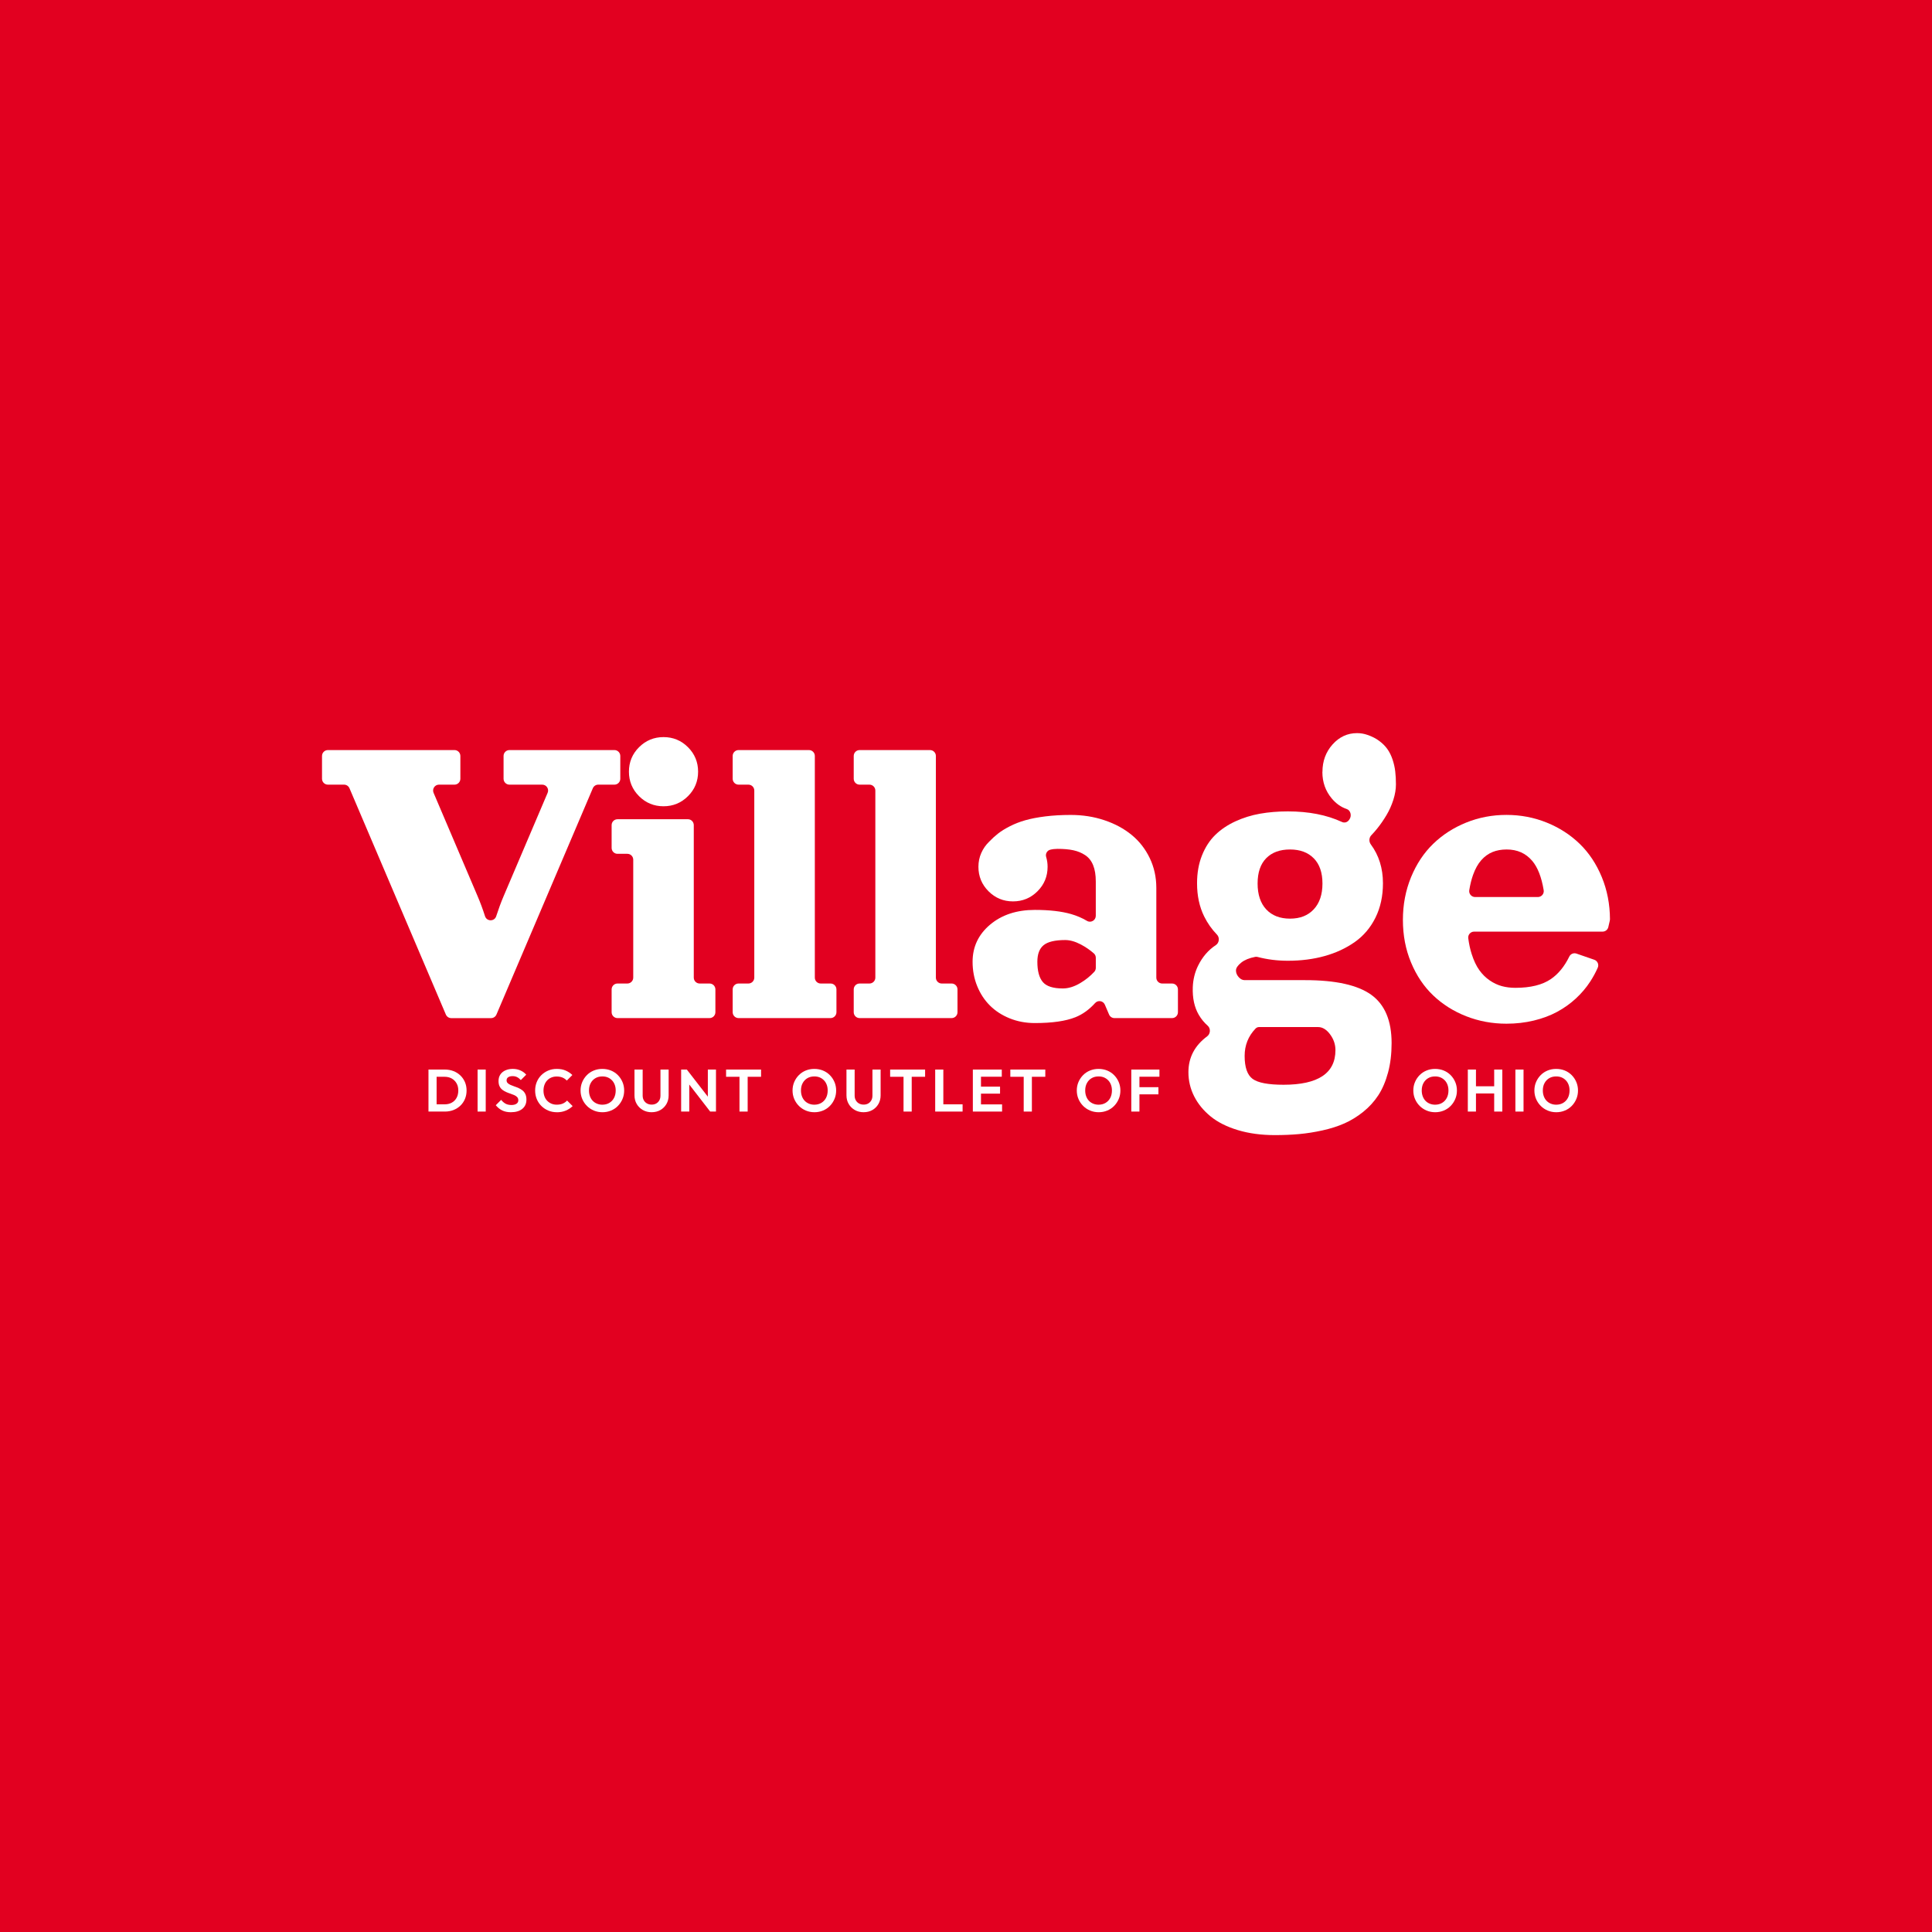
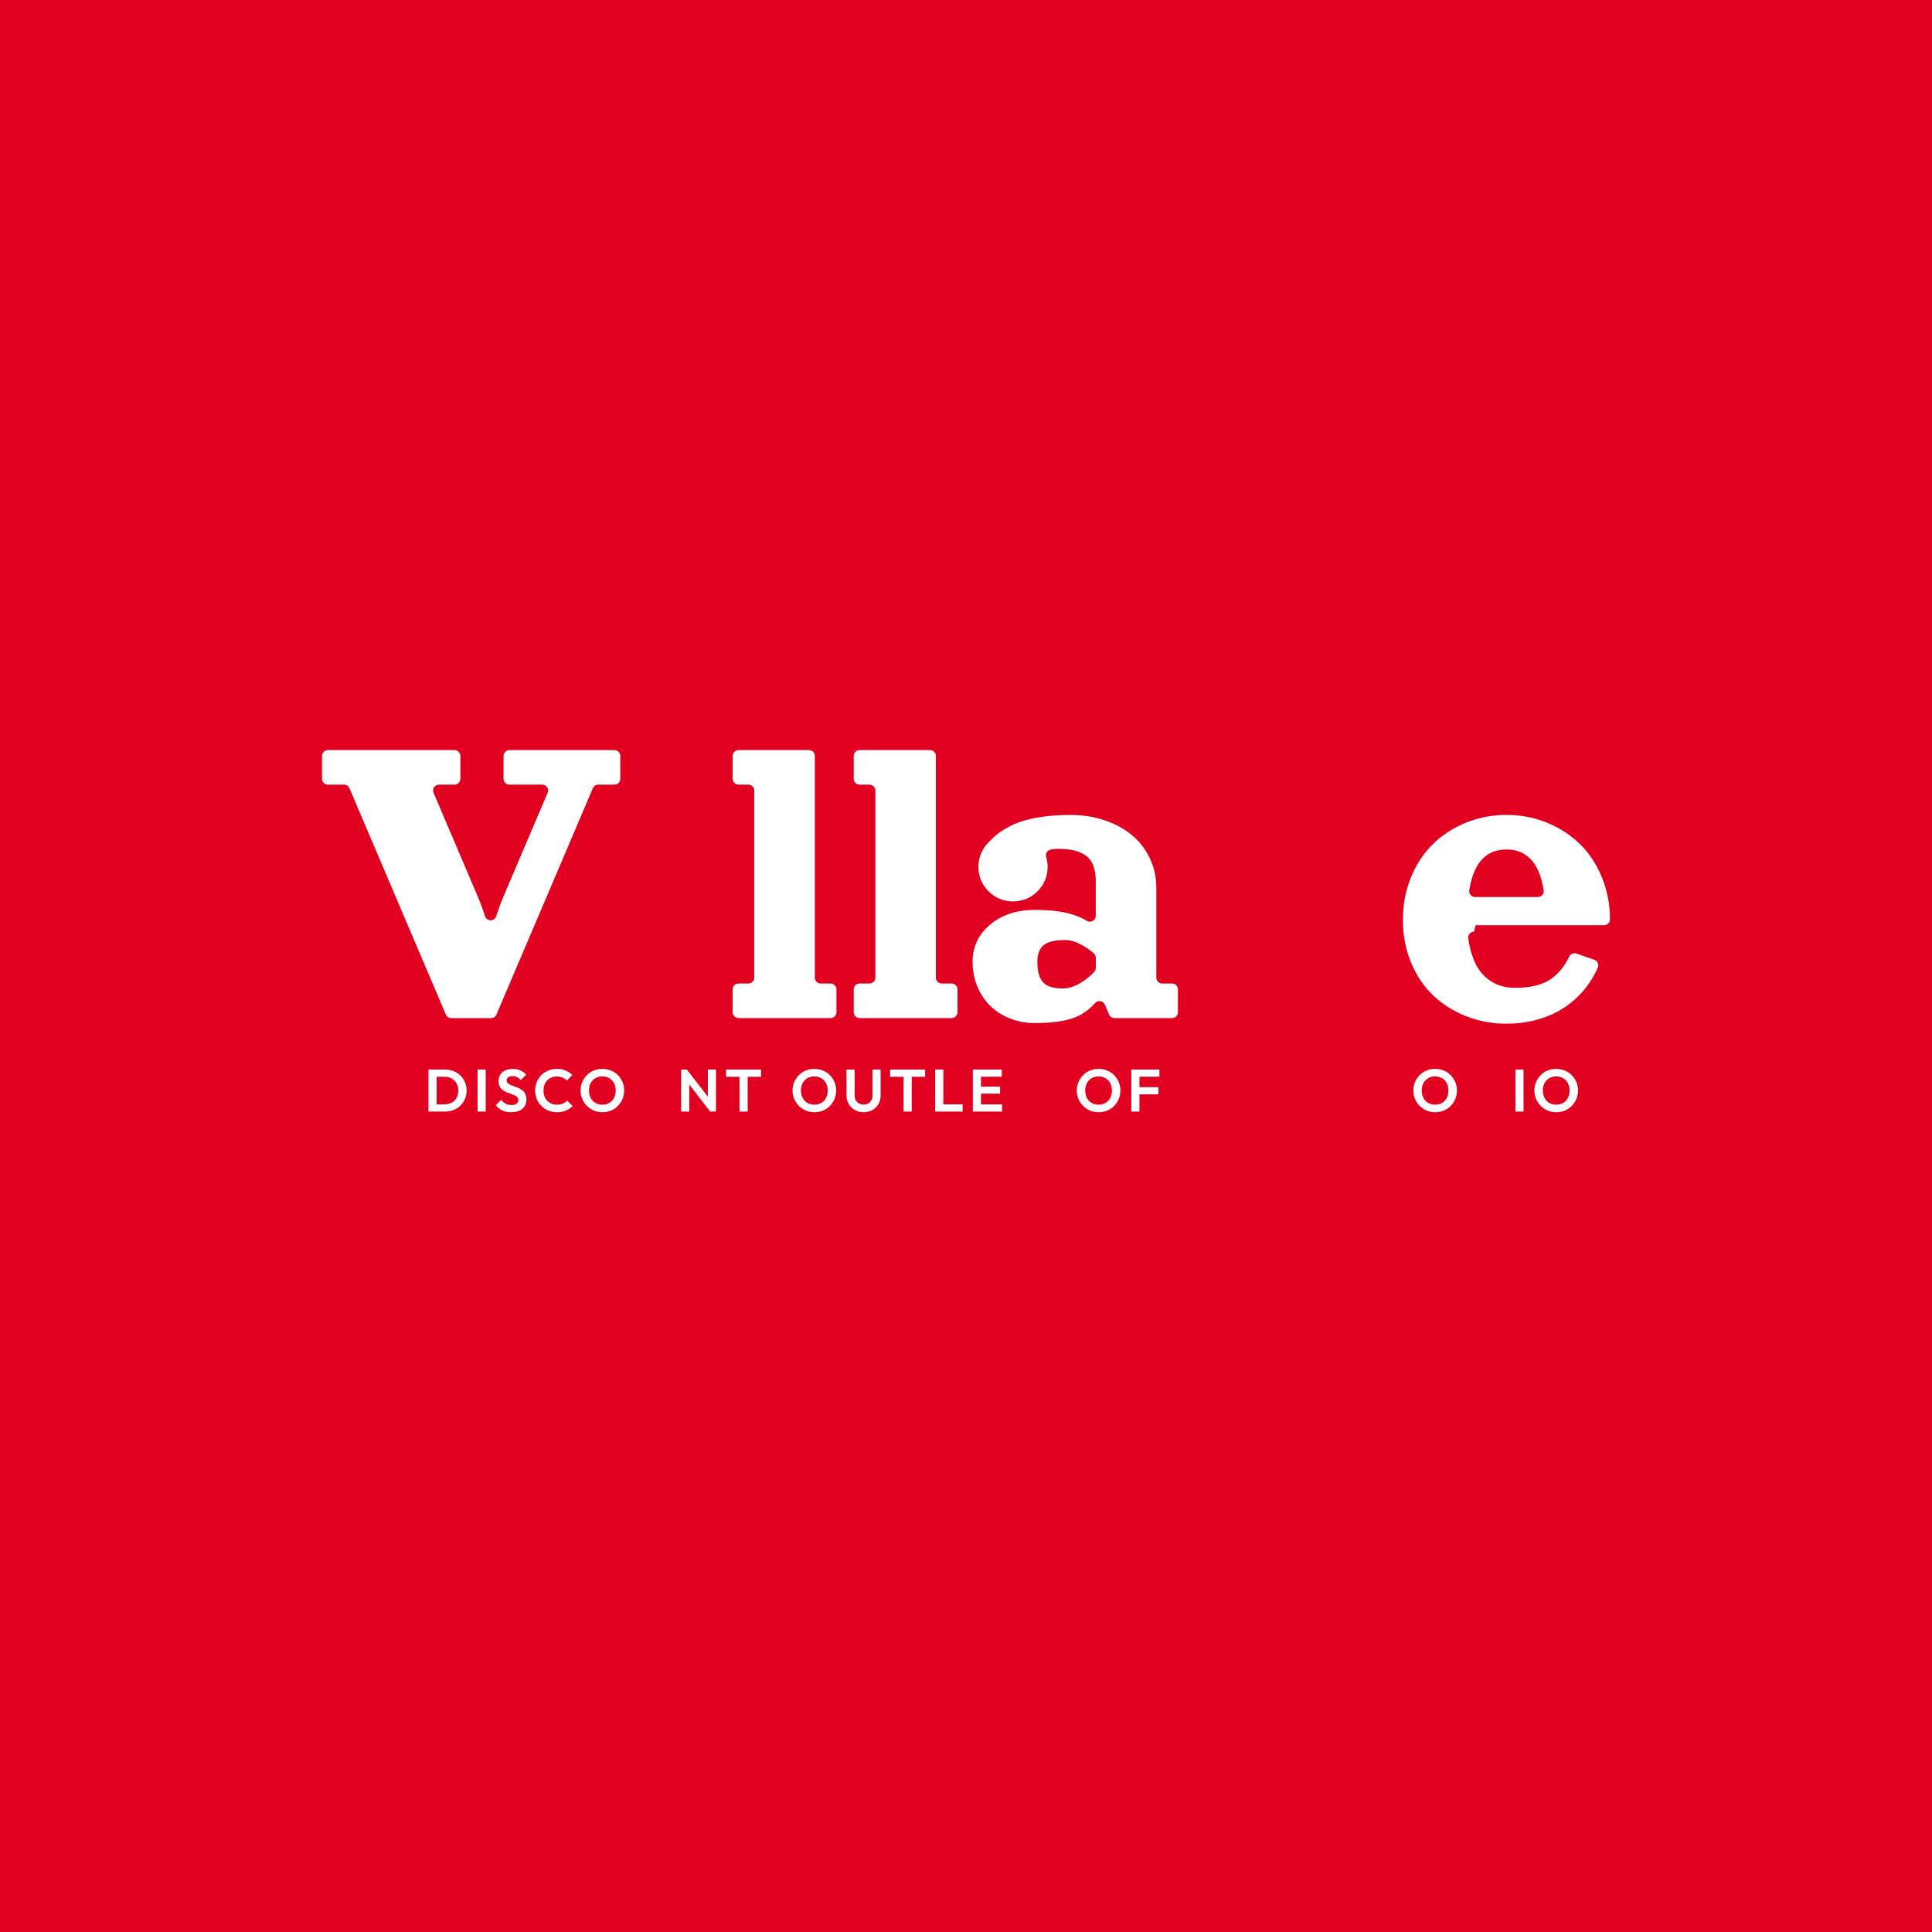
<svg xmlns="http://www.w3.org/2000/svg" viewBox="0 0 900 900" data-name="Layer 2" id="Layer_2">
  <defs>
    <style>
      .cls-1 {
        fill: #fff;
      }

      .cls-2 {
        fill: #e20020;
      }
    </style>
  </defs>
  <g data-name="Layer 1" id="Layer_1-2">
    <rect height="900" width="900" class="cls-2" />
    <g>
      <g>
        <path d="M199.6,517.81v-19.57h3.79v19.57h-3.79ZM202.19,517.81v-3.37h4.98c1.24,0,2.34-.26,3.3-.79s1.7-1.28,2.23-2.25c.53-.97.79-2.11.79-3.41s-.27-2.39-.81-3.34c-.54-.95-1.28-1.69-2.23-2.23-.95-.54-2.04-.81-3.29-.81h-5.07v-3.37h5.12c1.45,0,2.79.24,4.04.72,1.24.48,2.32,1.17,3.23,2.05.91.88,1.61,1.92,2.12,3.1.5,1.19.75,2.49.75,3.9s-.25,2.71-.75,3.91c-.5,1.2-1.21,2.24-2.12,3.12-.91.88-1.98,1.56-3.22,2.05-1.23.48-2.57.72-4,.72h-5.09Z" class="cls-1" />
        <path d="M222.48,517.81v-19.57h3.79v19.57h-3.79Z" class="cls-1" />
        <path d="M238.02,518.12c-1.56,0-2.9-.27-4.02-.81-1.12-.54-2.14-1.35-3.05-2.45l2.51-2.51c.59.76,1.27,1.35,2.02,1.77.75.42,1.67.63,2.77.63.98,0,1.76-.19,2.34-.58.58-.39.86-.93.86-1.61,0-.59-.17-1.08-.5-1.45-.33-.37-.77-.68-1.32-.93-.55-.25-1.15-.48-1.81-.7-.66-.21-1.31-.46-1.96-.74-.65-.28-1.25-.63-1.81-1.06-.56-.43-1-.96-1.32-1.62-.33-.65-.49-1.48-.49-2.5,0-1.19.29-2.2.86-3.04.57-.83,1.36-1.48,2.37-1.92s2.13-.67,3.4-.67c1.34,0,2.55.25,3.63.75,1.09.5,1.96,1.15,2.63,1.95l-2.51,2.51c-.58-.63-1.16-1.09-1.77-1.39-.6-.3-1.29-.45-2.05-.45-.87,0-1.56.17-2.06.51s-.75.82-.75,1.43c0,.54.17.97.5,1.29.33.32.77.61,1.32.86.55.25,1.16.49,1.82.71.67.22,1.33.48,1.98.77.65.29,1.25.65,1.8,1.09.55.44.99,1,1.32,1.7.33.7.5,1.55.5,2.58,0,1.82-.64,3.25-1.92,4.3s-3.04,1.57-5.29,1.57Z" class="cls-1" />
        <path d="M259.4,518.12c-1.45,0-2.78-.26-4.01-.78-1.22-.52-2.3-1.24-3.22-2.16-.92-.92-1.63-1.99-2.13-3.22-.5-1.22-.75-2.54-.75-3.95s.25-2.73.75-3.95c.5-1.23,1.21-2.29,2.12-3.2.91-.91,1.98-1.62,3.2-2.14,1.23-.52,2.55-.78,3.98-.78,1.6,0,2.98.25,4.16.77,1.18.51,2.22,1.2,3.13,2.07l-2.59,2.59c-.54-.59-1.2-1.06-1.98-1.39-.78-.33-1.69-.5-2.73-.5-.89,0-1.71.15-2.46.46-.75.31-1.41.75-1.96,1.34-.56.58-.98,1.28-1.28,2.09-.3.81-.45,1.69-.45,2.66s.15,1.88.45,2.69.72,1.5,1.28,2.07,1.21,1.02,1.96,1.34c.75.32,1.58.47,2.49.47,1.09,0,2.03-.17,2.81-.51.78-.34,1.45-.81,2-1.41l2.59,2.59c-.93.89-2,1.59-3.22,2.1-1.22.51-2.6.77-4.16.77Z" class="cls-1" />
        <path d="M280.64,518.12c-1.43,0-2.76-.26-4-.78-1.23-.52-2.32-1.24-3.24-2.17s-1.65-2-2.17-3.23c-.52-1.23-.78-2.54-.78-3.95s.26-2.72.78-3.94c.52-1.22,1.24-2.29,2.16-3.22.92-.93,1.99-1.64,3.22-2.14,1.23-.5,2.55-.75,3.98-.75s2.78.25,4.01.75,2.3,1.22,3.22,2.14c.92.93,1.64,2,2.16,3.23.52,1.22.78,2.54.78,3.95s-.26,2.73-.78,3.95c-.52,1.23-1.23,2.3-2.14,3.23-.91.93-1.98,1.65-3.22,2.16-1.23.51-2.56.77-3.97.77ZM280.58,514.61c1.24,0,2.33-.28,3.27-.84.94-.56,1.67-1.33,2.19-2.32.52-.99.78-2.15.78-3.47,0-.96-.15-1.85-.45-2.65-.3-.8-.72-1.49-1.28-2.07-.56-.58-1.21-1.03-1.96-1.35-.75-.32-1.6-.47-2.55-.47-1.23,0-2.3.27-3.23.82-.93.55-1.66,1.31-2.19,2.3-.53.98-.79,2.12-.79,3.42,0,.98.15,1.88.45,2.7s.72,1.51,1.27,2.09,1.21,1.03,1.98,1.35c.77.32,1.61.49,2.52.49Z" class="cls-1" />
-         <path d="M303.58,518.12c-1.54,0-2.91-.34-4.12-1.03s-2.16-1.62-2.85-2.81c-.7-1.19-1.04-2.53-1.04-4.04v-12h3.81v12.11c0,.87.19,1.62.56,2.25.37.63.87,1.12,1.5,1.46.63.34,1.35.51,2.14.51s1.5-.17,2.1-.51c.6-.34,1.09-.83,1.45-1.46.36-.63.54-1.37.54-2.23v-12.14h3.81v12.03c0,1.5-.34,2.84-1.02,4.02-.68,1.18-1.61,2.11-2.8,2.8-1.19.69-2.55,1.03-4.09,1.03Z" class="cls-1" />
        <path d="M317.3,517.81v-19.57h2.65l1.14,3.81v15.76h-3.79ZM330.83,517.81l-11.61-15.01.72-4.57,11.64,15.01-.75,4.57ZM330.83,517.81l-1.09-3.67v-15.9h3.79v19.57h-2.7Z" class="cls-1" />
        <path d="M338.24,501.61v-3.37h16.29v3.37h-16.29ZM344.48,517.81v-19.15h3.81v19.15h-3.81Z" class="cls-1" />
        <path d="M379.39,518.12c-1.43,0-2.76-.26-4-.78-1.23-.52-2.32-1.24-3.24-2.17s-1.65-2-2.17-3.23c-.52-1.23-.78-2.54-.78-3.95s.26-2.72.78-3.94c.52-1.22,1.24-2.29,2.16-3.22.92-.93,1.99-1.64,3.22-2.14,1.23-.5,2.55-.75,3.98-.75s2.78.25,4.01.75,2.3,1.22,3.22,2.14c.92.93,1.64,2,2.16,3.23.52,1.22.78,2.54.78,3.95s-.26,2.73-.78,3.95c-.52,1.23-1.23,2.3-2.14,3.23-.91.93-1.98,1.65-3.22,2.16-1.23.51-2.56.77-3.97.77ZM379.33,514.61c1.24,0,2.33-.28,3.27-.84.94-.56,1.67-1.33,2.19-2.32.52-.99.78-2.15.78-3.47,0-.96-.15-1.85-.45-2.65-.3-.8-.72-1.49-1.28-2.07-.56-.58-1.21-1.03-1.96-1.35-.75-.32-1.6-.47-2.55-.47-1.23,0-2.3.27-3.23.82-.93.55-1.66,1.31-2.19,2.3-.53.98-.79,2.12-.79,3.42,0,.98.15,1.88.45,2.7s.72,1.51,1.27,2.09,1.21,1.03,1.98,1.35c.77.32,1.61.49,2.52.49Z" class="cls-1" />
        <path d="M402.33,518.12c-1.54,0-2.91-.34-4.12-1.03s-2.16-1.62-2.85-2.81c-.7-1.19-1.04-2.53-1.04-4.04v-12h3.81v12.11c0,.87.19,1.62.56,2.25.37.63.87,1.12,1.5,1.46.63.34,1.35.51,2.14.51s1.5-.17,2.1-.51c.6-.34,1.09-.83,1.45-1.46.36-.63.54-1.37.54-2.23v-12.14h3.81v12.03c0,1.5-.34,2.84-1.02,4.02-.68,1.18-1.61,2.11-2.8,2.8-1.19.69-2.55,1.03-4.09,1.03Z" class="cls-1" />
        <path d="M414.66,501.61v-3.37h16.29v3.37h-16.29ZM420.9,517.81v-19.15h3.81v19.15h-3.81Z" class="cls-1" />
        <path d="M435.65,517.81v-19.57h3.79v19.57h-3.79ZM438.44,517.81v-3.37h9.97v3.37h-9.97Z" class="cls-1" />
        <path d="M453.19,517.81v-19.57h3.79v19.57h-3.79ZM455.98,501.58v-3.34h10.69v3.34h-10.69ZM455.98,509.46v-3.26h9.88v3.26h-9.88ZM455.98,517.81v-3.34h10.83v3.34h-10.83Z" class="cls-1" />
-         <path d="M470.65,501.61v-3.37h16.29v3.37h-16.29ZM476.88,517.81v-19.15h3.81v19.15h-3.81Z" class="cls-1" />
        <path d="M511.8,518.12c-1.43,0-2.76-.26-4-.78-1.23-.52-2.32-1.24-3.24-2.17s-1.65-2-2.17-3.23c-.52-1.23-.78-2.54-.78-3.95s.26-2.72.78-3.94c.52-1.22,1.24-2.29,2.16-3.22.92-.93,1.99-1.64,3.22-2.14,1.23-.5,2.55-.75,3.98-.75s2.78.25,4.01.75,2.3,1.22,3.22,2.14c.92.93,1.64,2,2.16,3.23.52,1.22.78,2.54.78,3.95s-.26,2.73-.78,3.95c-.52,1.23-1.23,2.3-2.14,3.23-.91.93-1.98,1.65-3.22,2.16-1.23.51-2.56.77-3.97.77ZM511.74,514.61c1.24,0,2.33-.28,3.27-.84.94-.56,1.67-1.33,2.19-2.32.52-.99.78-2.15.78-3.47,0-.96-.15-1.85-.45-2.65-.3-.8-.72-1.49-1.28-2.07-.56-.58-1.21-1.03-1.96-1.35-.75-.32-1.6-.47-2.55-.47-1.23,0-2.3.27-3.23.82-.93.55-1.66,1.31-2.19,2.3-.53.98-.79,2.12-.79,3.42,0,.98.15,1.88.45,2.7s.72,1.51,1.27,2.09,1.21,1.03,1.98,1.35c.77.32,1.61.49,2.52.49Z" class="cls-1" />
        <path d="M527,517.81v-19.57h3.79v19.57h-3.79ZM529.78,501.58v-3.34h10.33v3.34h-10.33ZM529.78,509.79v-3.34h9.86v3.34h-9.86Z" class="cls-1" />
      </g>
      <g>
        <path d="M668.57,518.12c-1.43,0-2.76-.26-4-.78-1.23-.52-2.32-1.24-3.24-2.17s-1.65-2-2.17-3.23c-.52-1.23-.78-2.54-.78-3.95s.26-2.72.78-3.94c.52-1.22,1.24-2.29,2.16-3.22.92-.93,1.99-1.64,3.22-2.14,1.23-.5,2.55-.75,3.98-.75s2.78.25,4.01.75,2.3,1.22,3.22,2.14c.92.93,1.64,2,2.16,3.23.52,1.22.78,2.54.78,3.95s-.26,2.73-.78,3.95c-.52,1.23-1.23,2.3-2.14,3.23-.91.93-1.98,1.65-3.22,2.16-1.23.51-2.56.77-3.97.77ZM668.51,514.61c1.24,0,2.33-.28,3.27-.84.94-.56,1.67-1.33,2.19-2.32.52-.99.78-2.15.78-3.47,0-.96-.15-1.85-.45-2.65-.3-.8-.72-1.49-1.28-2.07-.56-.58-1.21-1.03-1.96-1.35-.75-.32-1.6-.47-2.55-.47-1.23,0-2.3.27-3.23.82-.93.55-1.66,1.31-2.19,2.3-.53.98-.79,2.12-.79,3.42,0,.98.15,1.88.45,2.7s.72,1.51,1.27,2.09,1.21,1.03,1.98,1.35c.77.32,1.61.49,2.52.49Z" class="cls-1" />
-         <path d="M683.77,517.81v-19.57h3.79v19.57h-3.79ZM686.19,509.37v-3.34h10.91v3.34h-10.91ZM696.05,517.81v-19.57h3.79v19.57h-3.79Z" class="cls-1" />
        <path d="M705.93,517.81v-19.57h3.79v19.57h-3.79Z" class="cls-1" />
        <path d="M724.97,518.12c-1.43,0-2.76-.26-4-.78-1.23-.52-2.32-1.24-3.24-2.17s-1.65-2-2.17-3.23c-.52-1.23-.78-2.54-.78-3.95s.26-2.72.78-3.94c.52-1.22,1.24-2.29,2.16-3.22.92-.93,1.99-1.64,3.22-2.14,1.23-.5,2.55-.75,3.98-.75s2.78.25,4.01.75,2.3,1.22,3.22,2.14c.92.93,1.64,2,2.16,3.23.52,1.22.78,2.54.78,3.95s-.26,2.73-.78,3.95c-.52,1.23-1.23,2.3-2.14,3.23-.91.93-1.98,1.65-3.22,2.16-1.23.51-2.56.77-3.97.77ZM724.92,514.61c1.24,0,2.33-.28,3.27-.84.94-.56,1.67-1.33,2.19-2.32.52-.99.78-2.15.78-3.47,0-.96-.15-1.85-.45-2.65-.3-.8-.72-1.49-1.28-2.07-.56-.58-1.21-1.03-1.96-1.35-.75-.32-1.6-.47-2.55-.47-1.23,0-2.3.27-3.23.82-.93.55-1.66,1.31-2.19,2.3-.53.98-.79,2.12-.79,3.42,0,.98.15,1.88.45,2.7s.72,1.51,1.27,2.09,1.21,1.03,1.98,1.35c.77.32,1.61.49,2.52.49Z" class="cls-1" />
      </g>
      <g>
        <path d="M222.5,417.52c1.21,2.81,2.36,5.9,3.44,9.27.81,2.54,4.4,2.56,5.21.03,1.07-3.32,2.21-6.42,3.43-9.29l20.53-48.2c.77-1.81-.56-3.81-2.52-3.81h-15.27c-1.51,0-2.74-1.23-2.74-2.74v-10.63c0-1.51,1.23-2.74,2.74-2.74h48.9c1.51,0,2.74,1.23,2.74,2.74v10.63c0,1.51-1.23,2.74-2.74,2.74h-7.53c-1.1,0-2.09.66-2.52,1.67l-44.9,105.42c-.43,1.01-1.42,1.67-2.52,1.67h-18.53c-1.1,0-2.09-.66-2.52-1.67l-44.9-105.42c-.43-1.01-1.42-1.67-2.52-1.67h-7.53c-1.51,0-2.74-1.23-2.74-2.74v-10.63c0-1.51,1.23-2.74,2.74-2.74h58.97c1.51,0,2.74,1.23,2.74,2.74v10.63c0,1.51-1.23,2.74-2.74,2.74h-7.22c-1.96,0-3.29,2.01-2.52,3.81l20.53,48.2Z" class="cls-1" />
-         <path d="M287.66,381.63h32.79c1.51,0,2.74,1.23,2.74,2.74v71.05c0,1.51,1.23,2.74,2.74,2.74h4.59c1.51,0,2.74,1.23,2.74,2.74v10.63c0,1.51-1.23,2.74-2.74,2.74h-42.86c-1.51,0-2.74-1.23-2.74-2.74v-10.63c0-1.51,1.23-2.74,2.74-2.74h4.59c1.51,0,2.74-1.23,2.74-2.74v-54.94c0-1.51-1.23-2.74-2.74-2.74h-4.59c-1.51,0-2.74-1.23-2.74-2.74v-10.63c0-1.51,1.23-2.74,2.74-2.74ZM297.69,370.88c-3.14-3.14-4.71-6.94-4.71-11.4s1.57-8.27,4.71-11.4,6.94-4.71,11.4-4.71,8.26,1.57,11.4,4.71,4.71,6.94,4.71,11.4-1.57,8.27-4.71,11.4c-3.14,3.14-6.94,4.71-11.4,4.71s-8.27-1.57-11.4-4.71Z" class="cls-1" />
        <path d="M344.05,349.41h32.79c1.51,0,2.74,1.23,2.74,2.74v103.27c0,1.51,1.23,2.74,2.74,2.74h4.59c1.51,0,2.74,1.23,2.74,2.74v10.63c0,1.51-1.23,2.74-2.74,2.74h-42.86c-1.51,0-2.74-1.23-2.74-2.74v-10.63c0-1.51,1.23-2.74,2.74-2.74h4.59c1.51,0,2.74-1.23,2.74-2.74v-87.16c0-1.51-1.23-2.74-2.74-2.74h-4.59c-1.51,0-2.74-1.23-2.74-2.74v-10.63c0-1.51,1.23-2.74,2.74-2.74Z" class="cls-1" />
        <path d="M400.44,349.41h32.79c1.51,0,2.74,1.23,2.74,2.74v103.27c0,1.51,1.23,2.74,2.74,2.74h4.59c1.51,0,2.74,1.23,2.74,2.74v10.63c0,1.51-1.23,2.74-2.74,2.74h-42.86c-1.51,0-2.74-1.23-2.74-2.74v-10.63c0-1.51,1.23-2.74,2.74-2.74h4.59c1.51,0,2.74-1.23,2.74-2.74v-87.16c0-1.51-1.23-2.74-2.74-2.74h-4.59c-1.51,0-2.74-1.23-2.74-2.74v-10.63c0-1.51,1.23-2.74,2.74-2.74Z" class="cls-1" />
        <path d="M538.66,413.6v41.82c0,1.51,1.23,2.74,2.74,2.74h4.59c1.51,0,2.74,1.23,2.74,2.74v10.63c0,1.51-1.23,2.74-2.74,2.74h-26.82c-1.1,0-2.09-.65-2.52-1.66l-1.97-4.6c-.79-1.84-3.21-2.23-4.55-.74-2.75,3.05-5.8,5.25-9.15,6.59-4.52,1.81-10.82,2.72-18.91,2.72-4.2,0-8.1-.73-11.71-2.19s-6.68-3.45-9.21-5.97c-2.54-2.52-4.51-5.54-5.94-9.06-1.43-3.52-2.14-7.3-2.14-11.33,0-6.95,2.72-12.71,8.15-17.29,5.44-4.58,12.39-6.87,20.84-6.87,6.81,0,12.45.65,16.92,1.94,2.69.78,5.15,1.84,7.38,3.17,1.81,1.08,4.1-.26,4.1-2.37v-15.98c0-3.02-.41-5.55-1.23-7.58-.82-2.03-2.06-3.59-3.7-4.68-1.64-1.09-3.49-1.85-5.54-2.29-2.05-.44-4.5-.65-7.35-.65-1.19,0-2.33.13-3.4.4-1.45.36-2.34,1.91-1.9,3.35.45,1.49.67,3.02.67,4.61,0,4.46-1.57,8.27-4.71,11.4-3.14,3.14-6.94,4.71-11.4,4.71s-8.27-1.57-11.4-4.71c-3.14-3.14-4.71-6.94-4.71-11.4,0-2.28.44-4.43,1.33-6.44.89-2.01,2.12-3.78,3.7-5.29,1.34-1.41,2.74-2.68,4.18-3.8,1.44-1.12,3.26-2.25,5.46-3.37,2.2-1.12,4.59-2.06,7.17-2.79,2.58-.74,5.68-1.33,9.29-1.79,3.61-.45,7.56-.68,11.86-.68,5.57,0,10.81.82,15.71,2.47,4.9,1.64,9.13,3.93,12.69,6.85s6.36,6.51,8.41,10.77,3.07,8.89,3.07,13.89ZM510.47,450.85v-4.67c0-.78-.32-1.53-.9-2.04-1.85-1.62-3.89-3.02-6.12-4.19-2.6-1.36-5.01-2.04-7.22-2.04-4.77,0-8.12.8-10.07,2.39-1.95,1.59-2.92,4.17-2.92,7.73,0,4.26.84,7.4,2.52,9.41,1.68,2.01,4.8,3.02,9.36,3.02,2.58,0,5.28-.83,8.08-2.49,2.49-1.47,4.68-3.23,6.57-5.28.46-.5.7-1.17.7-1.85Z" class="cls-1" />
-         <path d="M616.05,359.56c0-5,1.57-9.26,4.71-12.77,3.14-3.51,6.94-5.27,11.4-5.27,1.68,0,3.32.28,4.93.85,2.08.71,3.9,1.65,5.46,2.82,1.56,1.17,2.83,2.44,3.8,3.84.97,1.39,1.76,3,2.37,4.82.6,1.82,1.02,3.65,1.23,5.47.22,1.82.33,3.84.33,6.06s-.4,4.7-1.21,7.22c-.81,2.52-1.87,4.9-3.2,7.13-1.33,2.24-2.77,4.32-4.33,6.26-.89,1.11-1.8,2.14-2.73,3.1-1.09,1.13-1.18,2.98-.23,4.27,3.77,5.09,5.65,11.12,5.65,18.1,0,6.02-1.17,11.36-3.5,16.05s-5.55,8.46-9.64,11.34c-4.1,2.88-8.77,5.05-14.02,6.51-5.25,1.47-10.97,2.2-17.14,2.2-4.91,0-9.61-.59-14.11-1.77-.36-.09-.73-.11-1.1-.04-2.78.54-4.95,1.43-6.49,2.66-1.64,1.32-2.47,2.54-2.47,3.67s.42,2.16,1.26,3.1c.84.94,1.76,1.41,2.77,1.41h28.19c14.2,0,24.46,2.28,30.79,6.82,6.33,4.55,9.49,12.05,9.49,22.5,0,5.04-.55,9.62-1.66,13.73s-2.61,7.63-4.51,10.55c-1.9,2.91-4.24,5.49-7.02,7.73-2.79,2.24-5.71,4.03-8.76,5.39-3.05,1.35-6.46,2.44-10.22,3.27-3.76.83-7.4,1.4-10.92,1.72-3.52.32-7.28.48-11.28.48-6.38,0-12.14-.78-17.29-2.34-5.15-1.56-9.38-3.69-12.69-6.4-3.31-2.71-5.85-5.82-7.63-9.33-1.78-3.52-2.67-7.27-2.67-11.25,0-6.81,2.91-12.38,8.74-16.7,1.54-1.14,1.71-3.65.25-4.93-1.64-1.44-3.02-3.13-4.16-5.07-2.05-3.5-2.98-7.79-2.8-12.86.12-3.48.94-6.91,2.43-9.96,2.03-4.14,4.8-7.37,8.31-9.67,1.6-1.05,1.88-3.5.52-4.9-2.42-2.49-4.41-5.32-5.97-8.49-2.2-4.47-3.3-9.61-3.3-15.4,0-4.81.76-9.14,2.29-12.97,1.53-3.84,3.59-7.02,6.19-9.56,2.6-2.54,5.72-4.64,9.36-6.32,3.64-1.67,7.48-2.87,11.5-3.58,4.03-.71,8.34-1.07,12.94-1.07,9.72,0,18.13,1.64,25.23,4.93,1.16.54,2.5.18,3.28-.93.08-.11.15-.22.23-.33,1.14-1.68.5-4.18-1.31-4.78-2.63-.88-4.96-2.52-6.97-4.92-2.9-3.46-4.36-7.58-4.36-12.35ZM586.51,478.44c-.6,0-1.19.25-1.66.74-3.37,3.53-5.05,7.76-5.05,12.7,0,5.33,1.24,8.9,3.73,10.72,2.48,1.81,7.28,2.72,14.4,2.72,16.11,0,24.17-5.37,24.17-16.12,0-2.69-.84-5.15-2.52-7.39-1.68-2.24-3.52-3.36-5.54-3.36h-27.53ZM600.94,395.72c-4.73,0-8.43,1.36-11.1,4.08s-4,6.65-4,11.78,1.34,9.19,4.03,12.06,6.38,4.3,11.08,4.3,8.35-1.45,11.05-4.35c2.7-2.9,4.05-6.91,4.05-12.01s-1.34-8.98-4.03-11.73c-2.69-2.75-6.38-4.13-11.08-4.13Z" class="cls-1" />
-         <path d="M686.69,433.99c-1.65,0-2.94,1.46-2.72,3.09.35,2.66.88,5.11,1.59,7.33.97,3.05,2.16,5.56,3.55,7.5,1.39,1.95,3.01,3.55,4.86,4.81,1.84,1.26,3.74,2.15,5.69,2.67,1.95.52,4.03.78,6.24.78,7.08,0,12.61-1.37,16.59-4.1,3.45-2.37,6.3-5.86,8.55-10.47.6-1.24,2.04-1.83,3.34-1.38l8.3,2.87c1.52.53,2.27,2.24,1.61,3.71-.99,2.24-2.16,4.38-3.48,6.42-1.86,2.87-4.1,5.51-6.72,7.93-2.62,2.42-5.53,4.49-8.74,6.22-3.21,1.73-6.82,3.08-10.85,4.05-4.03.97-8.27,1.46-12.74,1.46-6.61,0-12.86-1.16-18.75-3.47s-11.01-5.55-15.36-9.69c-4.35-4.14-7.79-9.25-10.32-15.33-2.54-6.07-3.8-12.69-3.8-19.84s1.27-13.79,3.8-19.94c2.53-6.14,5.97-11.32,10.32-15.53,4.35-4.21,9.47-7.51,15.36-9.89,5.89-2.38,12.14-3.57,18.75-3.57s12.86,1.19,18.75,3.57c5.89,2.38,11.01,5.68,15.36,9.89,4.35,4.21,7.79,9.39,10.32,15.53,2.49,6.04,3.76,12.58,3.8,19.6,0,.23-.02.45-.08.67l-.69,2.99c-.29,1.24-1.39,2.12-2.67,2.12h-59.87ZM687.14,417.87h29.26c1.68,0,2.98-1.51,2.71-3.17-1.01-6.11-2.79-10.67-5.35-13.69-2.99-3.52-6.95-5.29-11.88-5.29-2.45,0-4.65.39-6.59,1.18-1.95.79-3.69,2.05-5.24,3.78-1.54,1.73-2.83,4.03-3.85,6.9-.74,2.08-1.33,4.45-1.76,7.12-.27,1.66,1.03,3.17,2.71,3.17Z" class="cls-1" />
+         <path d="M686.69,433.99c-1.65,0-2.94,1.46-2.72,3.09.35,2.66.88,5.11,1.59,7.33.97,3.05,2.16,5.56,3.55,7.5,1.39,1.95,3.01,3.55,4.86,4.81,1.84,1.26,3.74,2.15,5.69,2.67,1.95.52,4.03.78,6.24.78,7.08,0,12.61-1.37,16.59-4.1,3.45-2.37,6.3-5.86,8.55-10.47.6-1.24,2.04-1.83,3.34-1.38l8.3,2.87c1.52.53,2.27,2.24,1.61,3.71-.99,2.24-2.16,4.38-3.48,6.42-1.86,2.87-4.1,5.51-6.72,7.93-2.62,2.42-5.53,4.49-8.74,6.22-3.21,1.73-6.82,3.08-10.85,4.05-4.03.97-8.27,1.46-12.74,1.46-6.61,0-12.86-1.16-18.75-3.47s-11.01-5.55-15.36-9.69c-4.35-4.14-7.79-9.25-10.32-15.33-2.54-6.07-3.8-12.69-3.8-19.84s1.27-13.79,3.8-19.94c2.53-6.14,5.97-11.32,10.32-15.53,4.35-4.21,9.47-7.51,15.36-9.89,5.89-2.38,12.14-3.57,18.75-3.57s12.86,1.19,18.75,3.57c5.89,2.38,11.01,5.68,15.36,9.89,4.35,4.21,7.79,9.39,10.32,15.53,2.49,6.04,3.76,12.58,3.8,19.6,0,.23-.02.45-.08.67c-.29,1.24-1.39,2.12-2.67,2.12h-59.87ZM687.14,417.87h29.26c1.68,0,2.98-1.51,2.71-3.17-1.01-6.11-2.79-10.67-5.35-13.69-2.99-3.52-6.95-5.29-11.88-5.29-2.45,0-4.65.39-6.59,1.18-1.95.79-3.69,2.05-5.24,3.78-1.54,1.73-2.83,4.03-3.85,6.9-.74,2.08-1.33,4.45-1.76,7.12-.27,1.66,1.03,3.17,2.71,3.17Z" class="cls-1" />
      </g>
    </g>
  </g>
</svg>